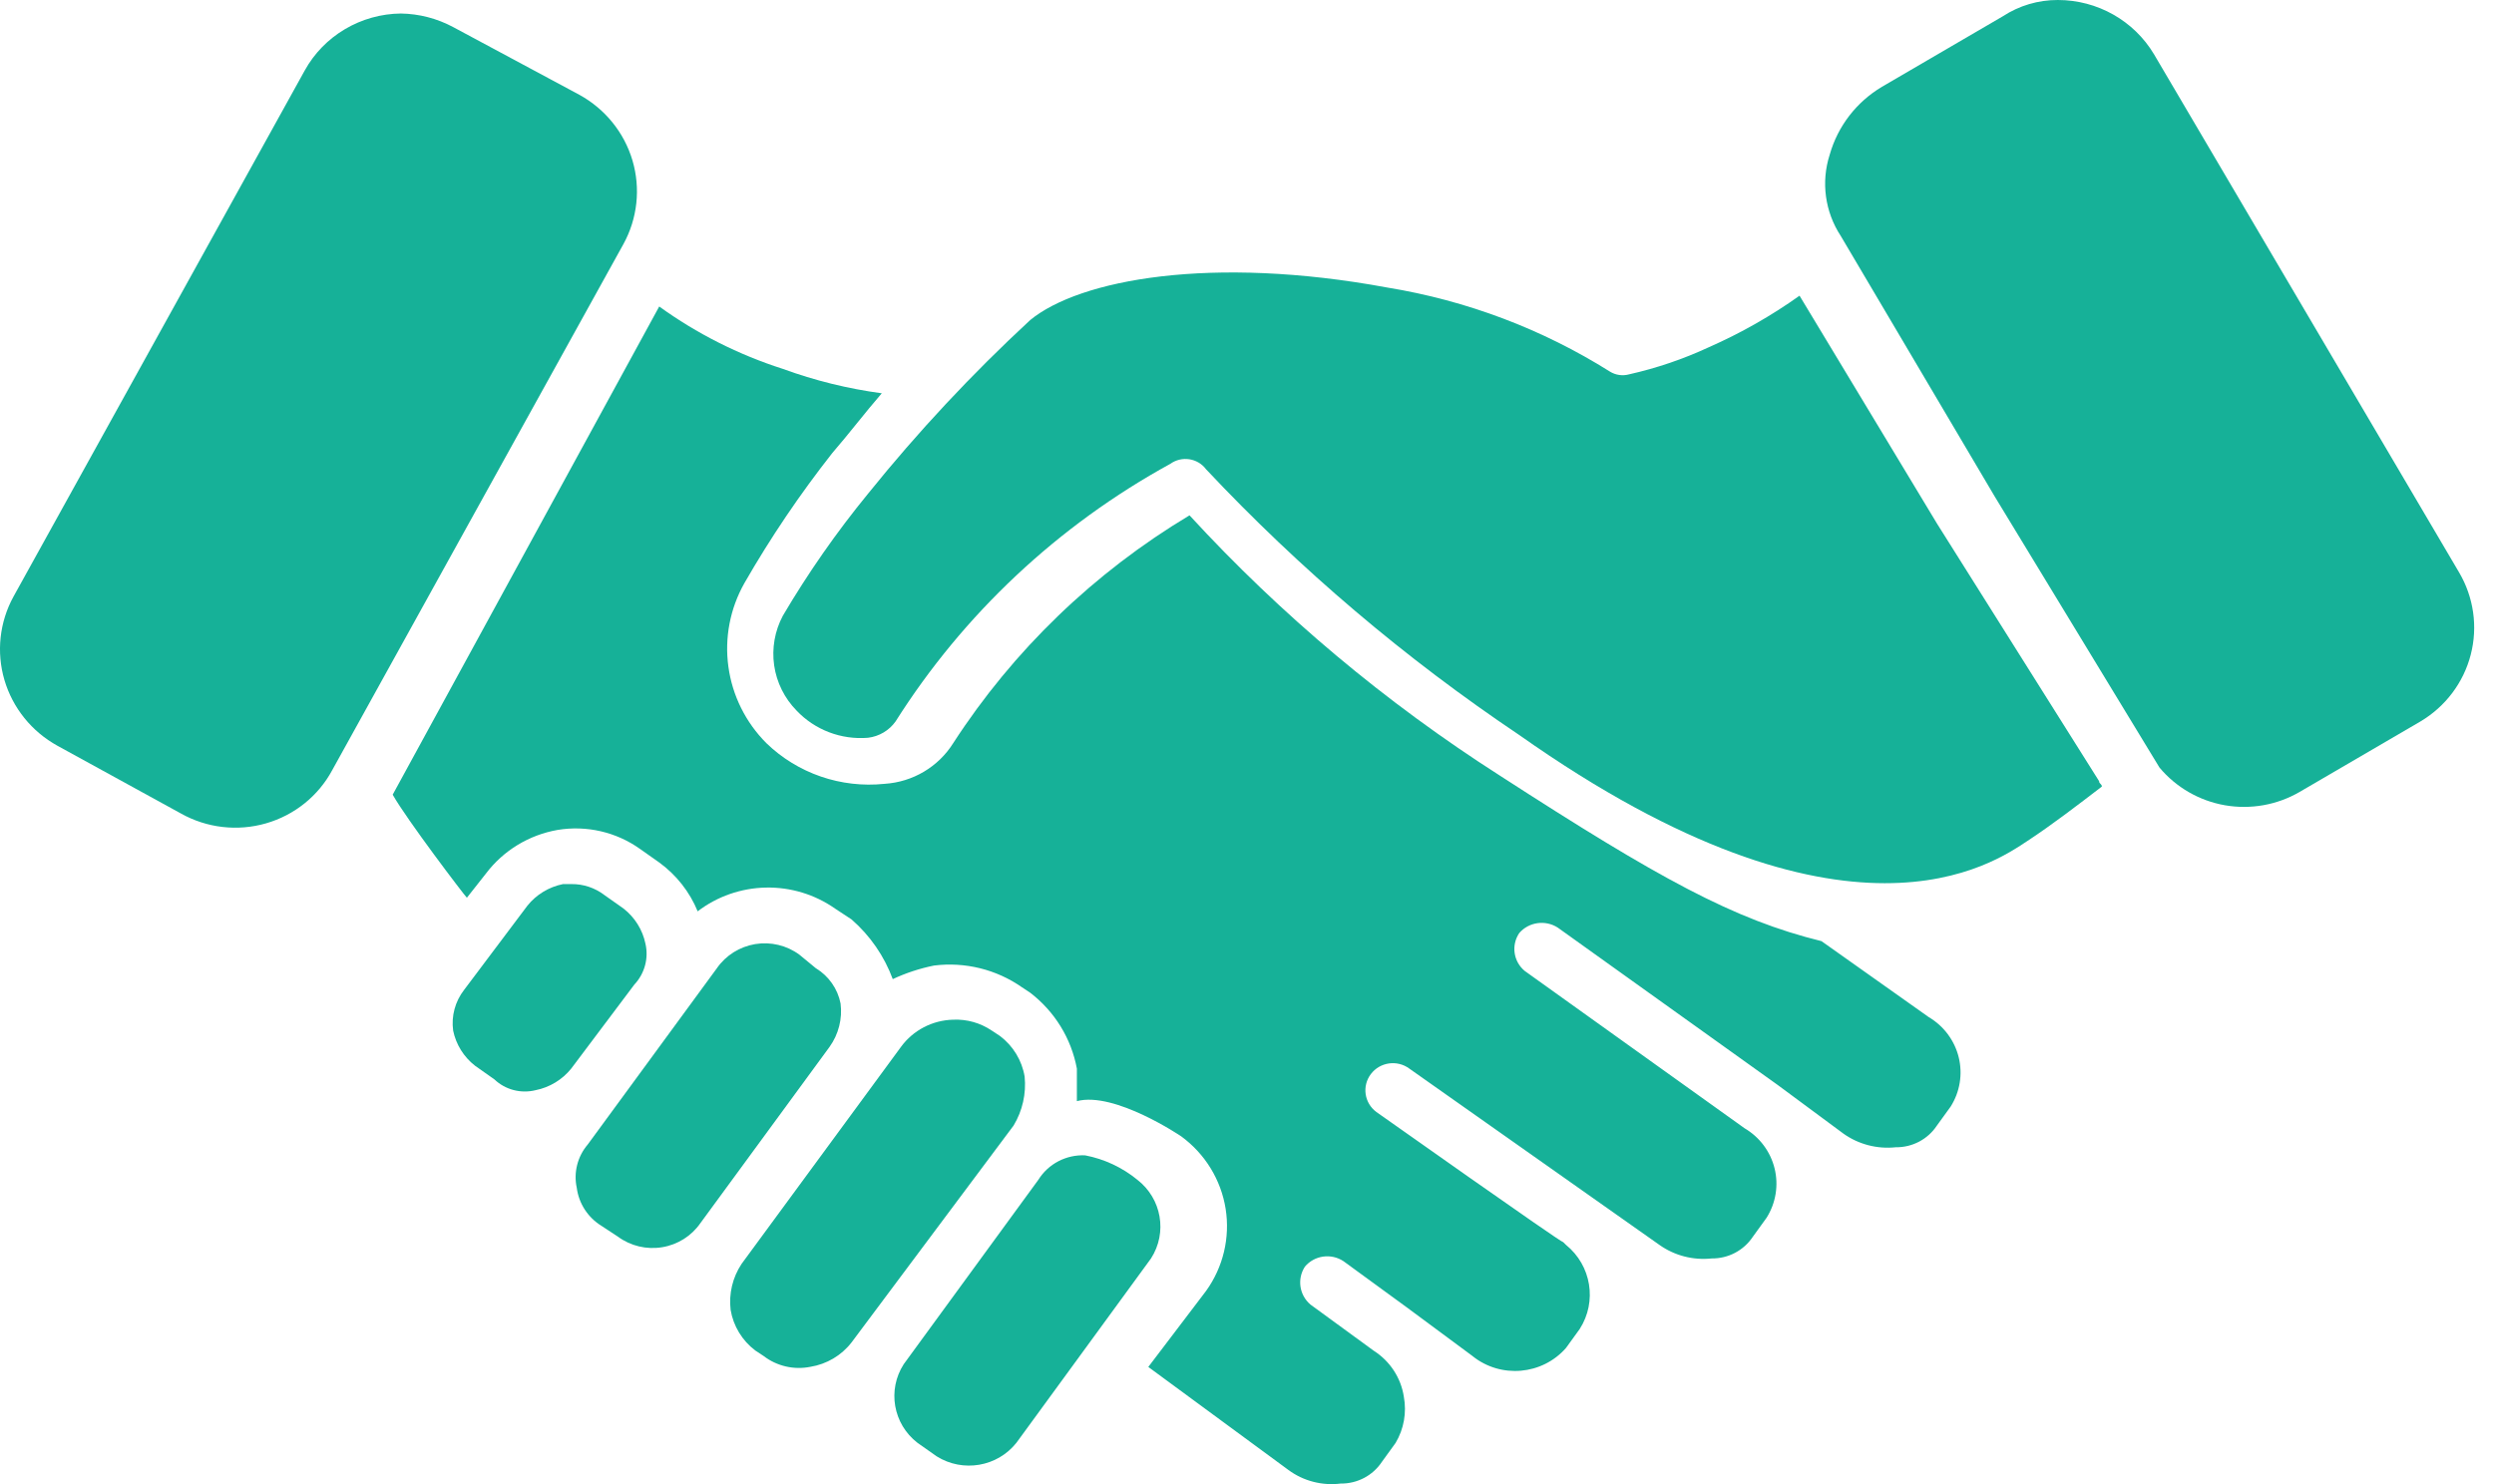
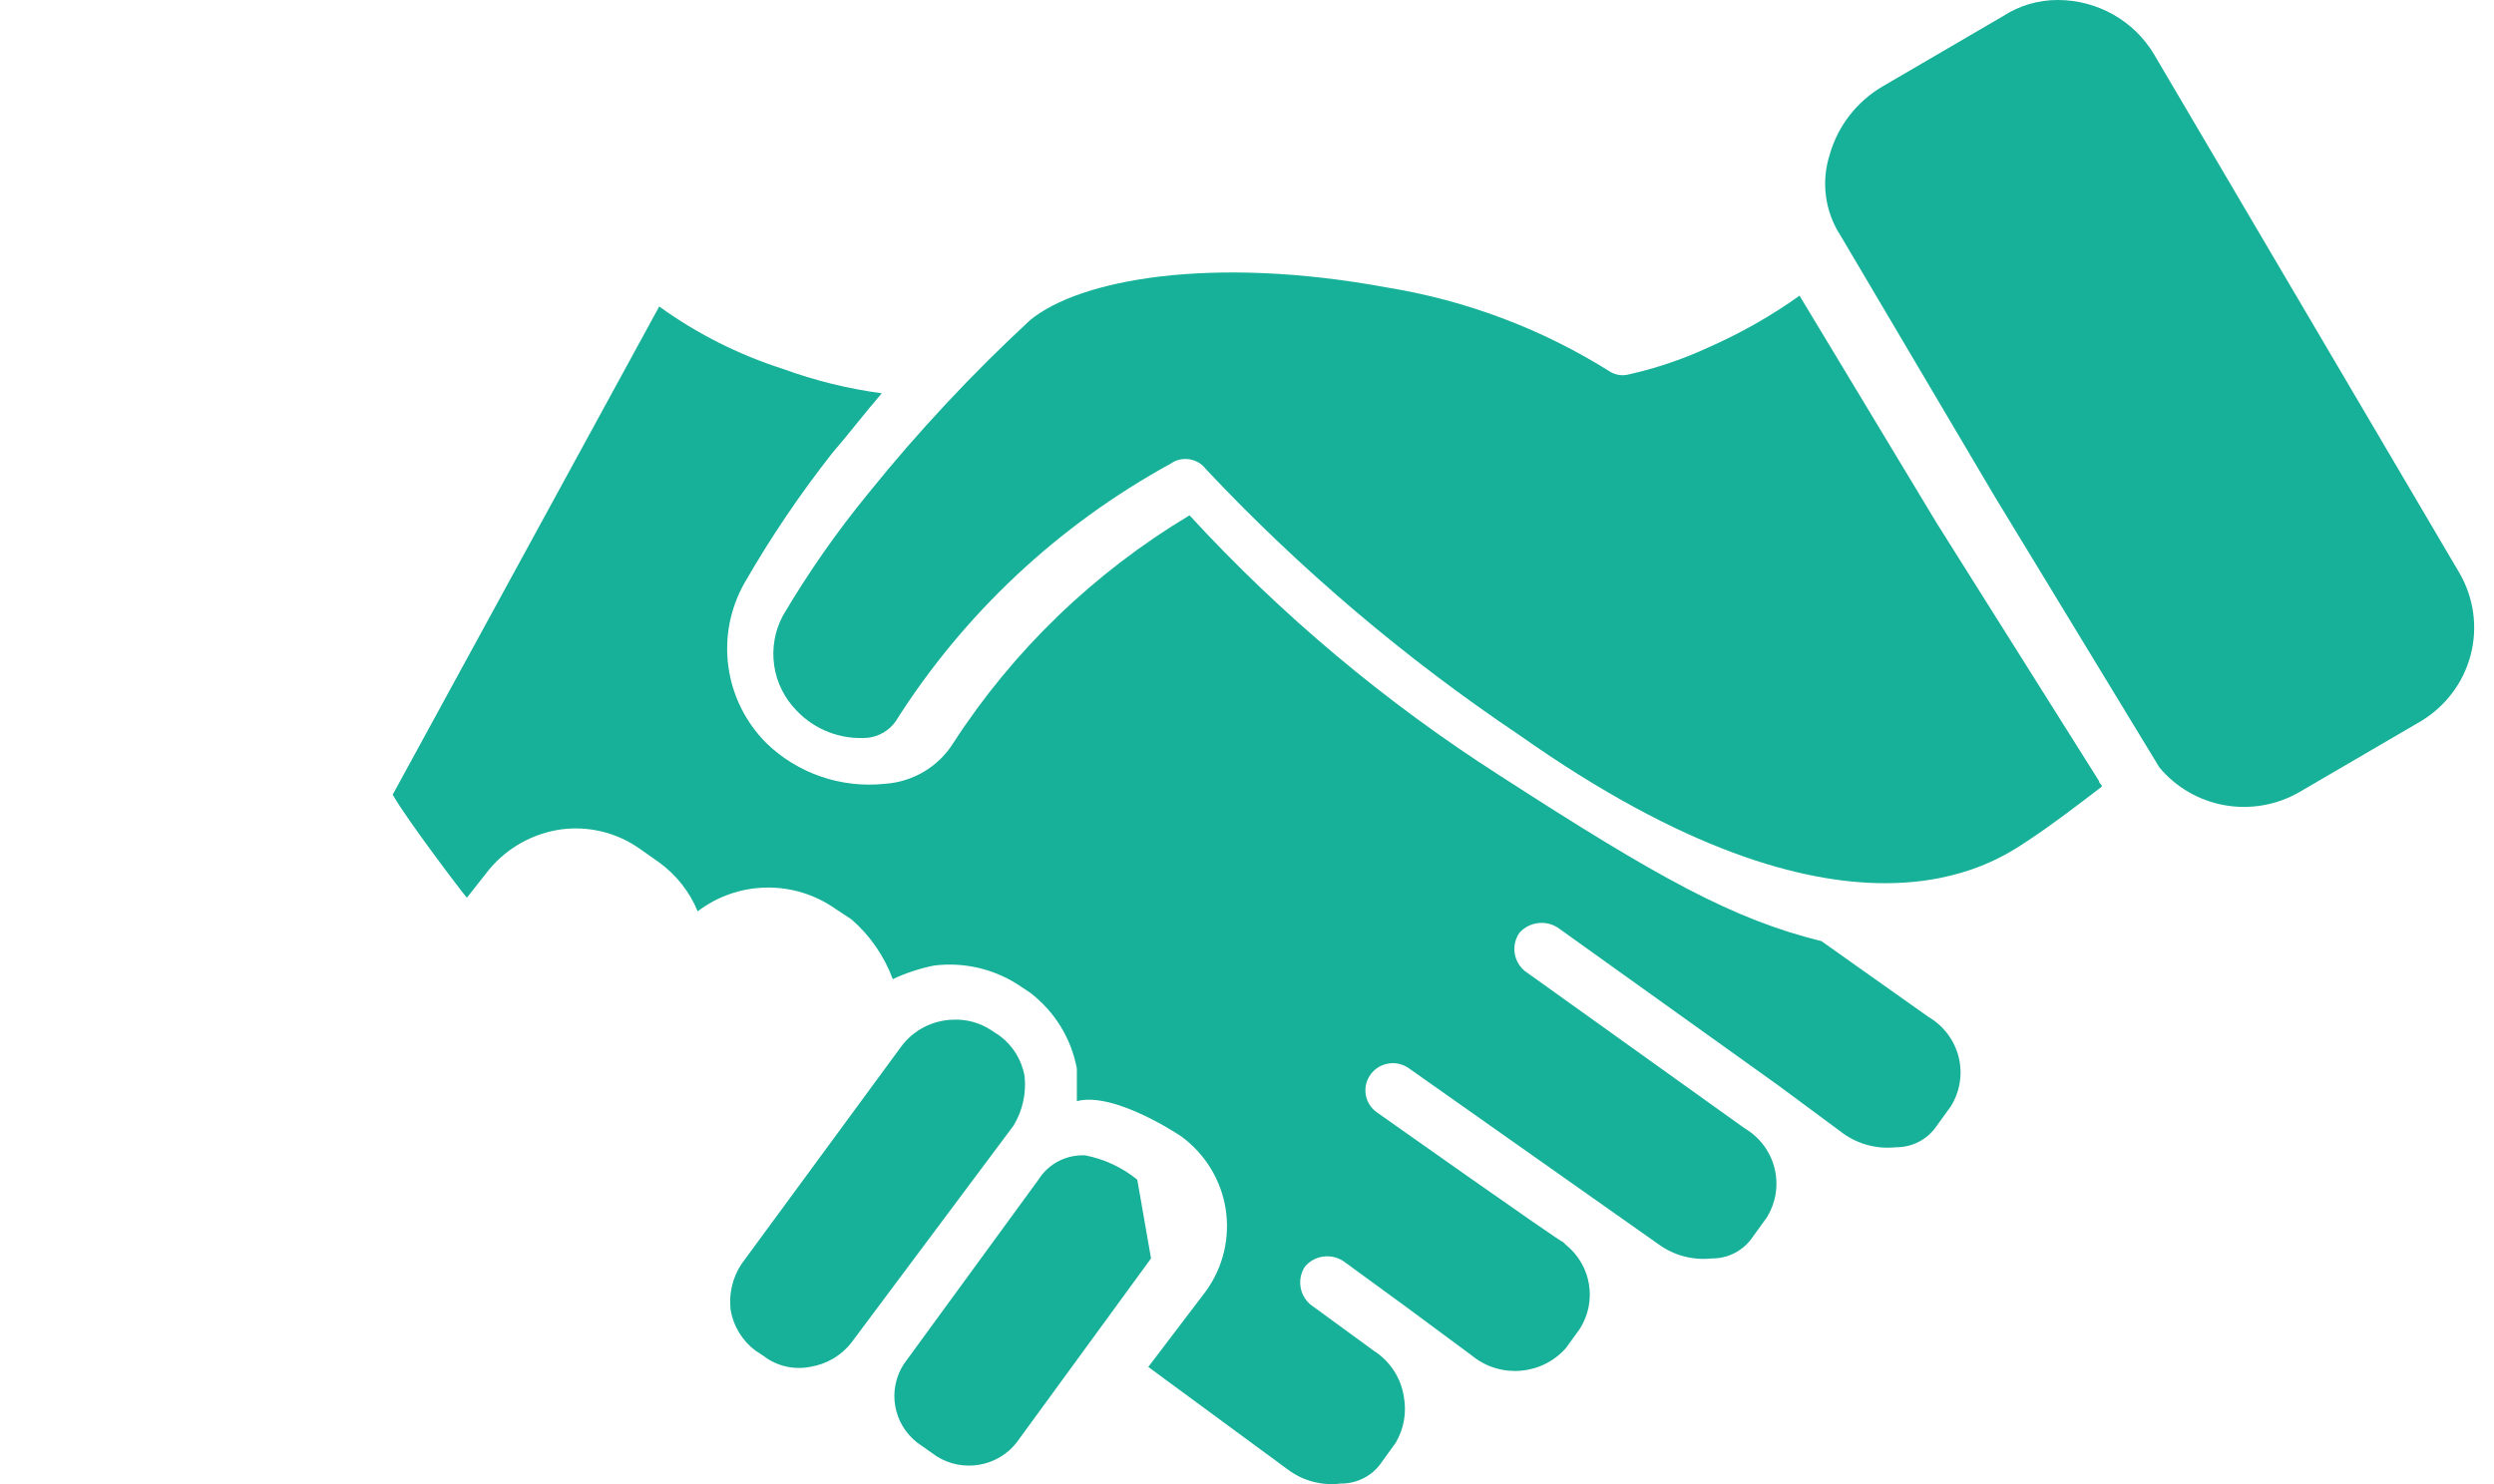
<svg xmlns="http://www.w3.org/2000/svg" width="84" height="50" viewBox="0 0 84 50" fill="none">
  <path d="M82.821 19.279L72.548 1.827C71.872 0.695 70.64 1.42122e-05 69.309 1.42122e-05C68.65 -0.002 68.007 0.189 67.458 0.548L63.386 2.924C62.526 3.436 61.898 4.253 61.627 5.208C61.329 6.13 61.465 7.136 61.998 7.949L67.18 16.721L72.733 25.859C73.292 26.528 74.074 26.979 74.939 27.13C75.804 27.28 76.696 27.121 77.453 26.681L81.525 24.305C82.367 23.804 82.975 22.995 83.217 22.055C83.46 21.114 83.317 20.117 82.821 19.279Z" fill="#16B198" />
  <path d="M65.238 17.637L60.61 9.962C59.656 10.642 58.632 11.224 57.556 11.698C56.698 12.097 55.798 12.403 54.873 12.611C54.653 12.672 54.418 12.639 54.225 12.52C51.945 11.086 49.395 10.123 46.728 9.688C40.805 8.591 36.363 9.414 34.697 10.784C32.735 12.599 30.91 14.554 29.237 16.632C28.176 17.928 27.217 19.303 26.368 20.743C26.094 21.257 25.992 21.842 26.074 22.416C26.157 22.991 26.422 23.525 26.831 23.942C27.449 24.594 28.336 24.931 29.237 24.856C29.61 24.81 29.946 24.611 30.163 24.307C32.452 20.686 35.637 17.699 39.417 15.627C39.801 15.351 40.339 15.432 40.621 15.81C43.785 19.177 47.324 22.181 51.171 24.764C62.264 32.593 67.182 29.058 68.293 28.327C69.126 27.779 69.958 27.139 70.792 26.5C70.792 26.409 70.699 26.409 70.699 26.317L65.238 17.637Z" fill="#16B198" />
-   <path d="M38.305 39.746C37.798 39.331 37.193 39.048 36.547 38.924C35.91 38.896 35.308 39.21 34.974 39.746L30.439 45.959C29.88 46.828 30.08 47.975 30.901 48.609L31.55 49.066C32.43 49.617 33.59 49.42 34.233 48.609L38.768 42.396C39.327 41.527 39.126 40.38 38.305 39.746Z" fill="#16B198" />
+   <path d="M38.305 39.746C37.798 39.331 37.193 39.048 36.547 38.924C35.91 38.896 35.308 39.21 34.974 39.746L30.439 45.959C29.88 46.828 30.08 47.975 30.901 48.609L31.55 49.066C32.43 49.617 33.59 49.42 34.233 48.609L38.768 42.396Z" fill="#16B198" />
  <path d="M34.511 36.273C34.421 35.728 34.123 35.237 33.679 34.902L33.401 34.719L33.4 34.719C33.02 34.462 32.566 34.333 32.105 34.354C31.406 34.37 30.756 34.709 30.347 35.268L24.979 42.578C24.674 43.036 24.543 43.586 24.608 44.131C24.699 44.676 24.997 45.166 25.441 45.501L25.719 45.684C26.164 46.026 26.739 46.16 27.293 46.049C27.845 45.96 28.341 45.666 28.681 45.227L34.141 37.917C34.438 37.422 34.568 36.846 34.511 36.273Z" fill="#16B198" />
-   <path d="M28.311 33.807C28.214 33.313 27.912 32.883 27.477 32.619L26.922 32.162C26.496 31.849 25.96 31.721 25.435 31.807C24.912 31.894 24.446 32.187 24.146 32.619L19.796 38.558C19.45 38.963 19.314 39.503 19.426 40.02C19.496 40.549 19.801 41.019 20.259 41.3L20.814 41.665C21.24 41.978 21.777 42.106 22.301 42.02C22.825 41.934 23.29 41.641 23.59 41.208L27.94 35.27C28.244 34.845 28.377 34.323 28.311 33.807Z" fill="#16B198" />
-   <path d="M21.74 31.796C21.643 31.326 21.38 30.905 20.999 30.608L20.351 30.151L20.352 30.151C20.034 29.909 19.642 29.78 19.241 29.785H18.963C18.488 29.881 18.061 30.14 17.761 30.516L15.632 33.349C15.329 33.739 15.196 34.232 15.262 34.72C15.358 35.189 15.62 35.61 16.002 35.907L16.65 36.364C17.018 36.714 17.542 36.852 18.038 36.729C18.514 36.634 18.94 36.375 19.241 35.999L21.369 33.166L21.37 33.166C21.713 32.797 21.852 32.284 21.74 31.796Z" fill="#16B198" />
  <path d="M64.96 34.266L61.35 31.708C58.389 30.977 55.89 29.606 50.522 26.134C46.666 23.669 43.151 20.721 40.064 17.362C36.851 19.286 34.128 21.912 32.105 25.037C31.604 25.837 30.742 26.348 29.791 26.408C28.325 26.56 26.865 26.058 25.812 25.037C25.115 24.339 24.666 23.435 24.533 22.463C24.399 21.492 24.588 20.503 25.072 19.646C25.951 18.116 26.941 16.65 28.034 15.261C28.589 14.621 29.144 13.89 29.699 13.25C28.561 13.097 27.444 12.822 26.367 12.428C24.875 11.95 23.469 11.241 22.203 10.326L13.226 26.773C13.688 27.595 15.632 30.154 15.725 30.245L16.373 29.423C16.958 28.652 17.817 28.13 18.779 27.961C19.753 27.799 20.753 28.029 21.555 28.6L22.203 29.057C22.78 29.477 23.229 30.047 23.498 30.703C24.157 30.199 24.964 29.919 25.797 29.903C26.63 29.886 27.447 30.135 28.126 30.611L28.681 30.976C29.306 31.521 29.783 32.213 30.069 32.987C30.512 32.78 30.978 32.627 31.458 32.53C32.503 32.399 33.559 32.66 34.419 33.261L34.696 33.444C35.522 34.077 36.082 34.987 36.27 36.002V37.098C37.545 36.763 39.787 38.286 39.787 38.286C40.588 38.874 41.124 39.749 41.28 40.722C41.435 41.696 41.199 42.691 40.62 43.494L38.676 46.053L43.396 49.525C43.9 49.897 44.531 50.06 45.155 49.982C45.714 49.989 46.238 49.713 46.543 49.251L47.006 48.611C47.284 48.143 47.381 47.592 47.283 47.058C47.186 46.42 46.815 45.854 46.266 45.505L44.137 43.951C43.76 43.631 43.681 43.084 43.952 42.672C44.273 42.293 44.832 42.215 45.248 42.489L47.376 44.042L49.597 45.687L49.597 45.688C50.548 46.451 51.943 46.329 52.744 45.413L53.207 44.773C53.798 43.849 53.6 42.635 52.744 41.941L52.651 41.85C52.559 41.85 46.358 37.464 46.358 37.464L46.358 37.464C45.949 37.161 45.866 36.589 46.173 36.184C46.479 35.781 47.06 35.699 47.468 36.002L55.89 41.941C56.399 42.302 57.026 42.465 57.649 42.398C58.208 42.405 58.731 42.129 59.037 41.667L59.5 41.027C59.812 40.532 59.909 39.933 59.77 39.366C59.631 38.799 59.267 38.311 58.759 38.012L51.355 32.712C50.972 32.395 50.892 31.844 51.171 31.433C51.495 31.061 52.048 30.983 52.466 31.251L59.87 36.55L62.092 38.195C62.601 38.556 63.227 38.718 63.849 38.652C64.409 38.659 64.932 38.383 65.237 37.92L65.7 37.281C66.013 36.785 66.11 36.187 65.971 35.62C65.831 35.053 65.467 34.565 64.96 34.266Z" fill="#16B198" />
-   <path d="M19.518 3.196L15.261 0.911C14.721 0.622 14.118 0.465 13.503 0.455C12.839 0.462 12.189 0.644 11.62 0.981C11.05 1.318 10.582 1.799 10.264 2.374L0.454 20.1C-0.018 20.962 -0.127 21.972 0.15 22.912C0.428 23.852 1.068 24.647 1.935 25.125L6.099 27.41C6.967 27.896 7.998 28.016 8.957 27.74C9.916 27.465 10.721 26.818 11.189 25.948L20.999 8.221C21.471 7.36 21.58 6.349 21.303 5.409C21.026 4.469 20.385 3.674 19.518 3.196Z" fill="#16B198" />
</svg>